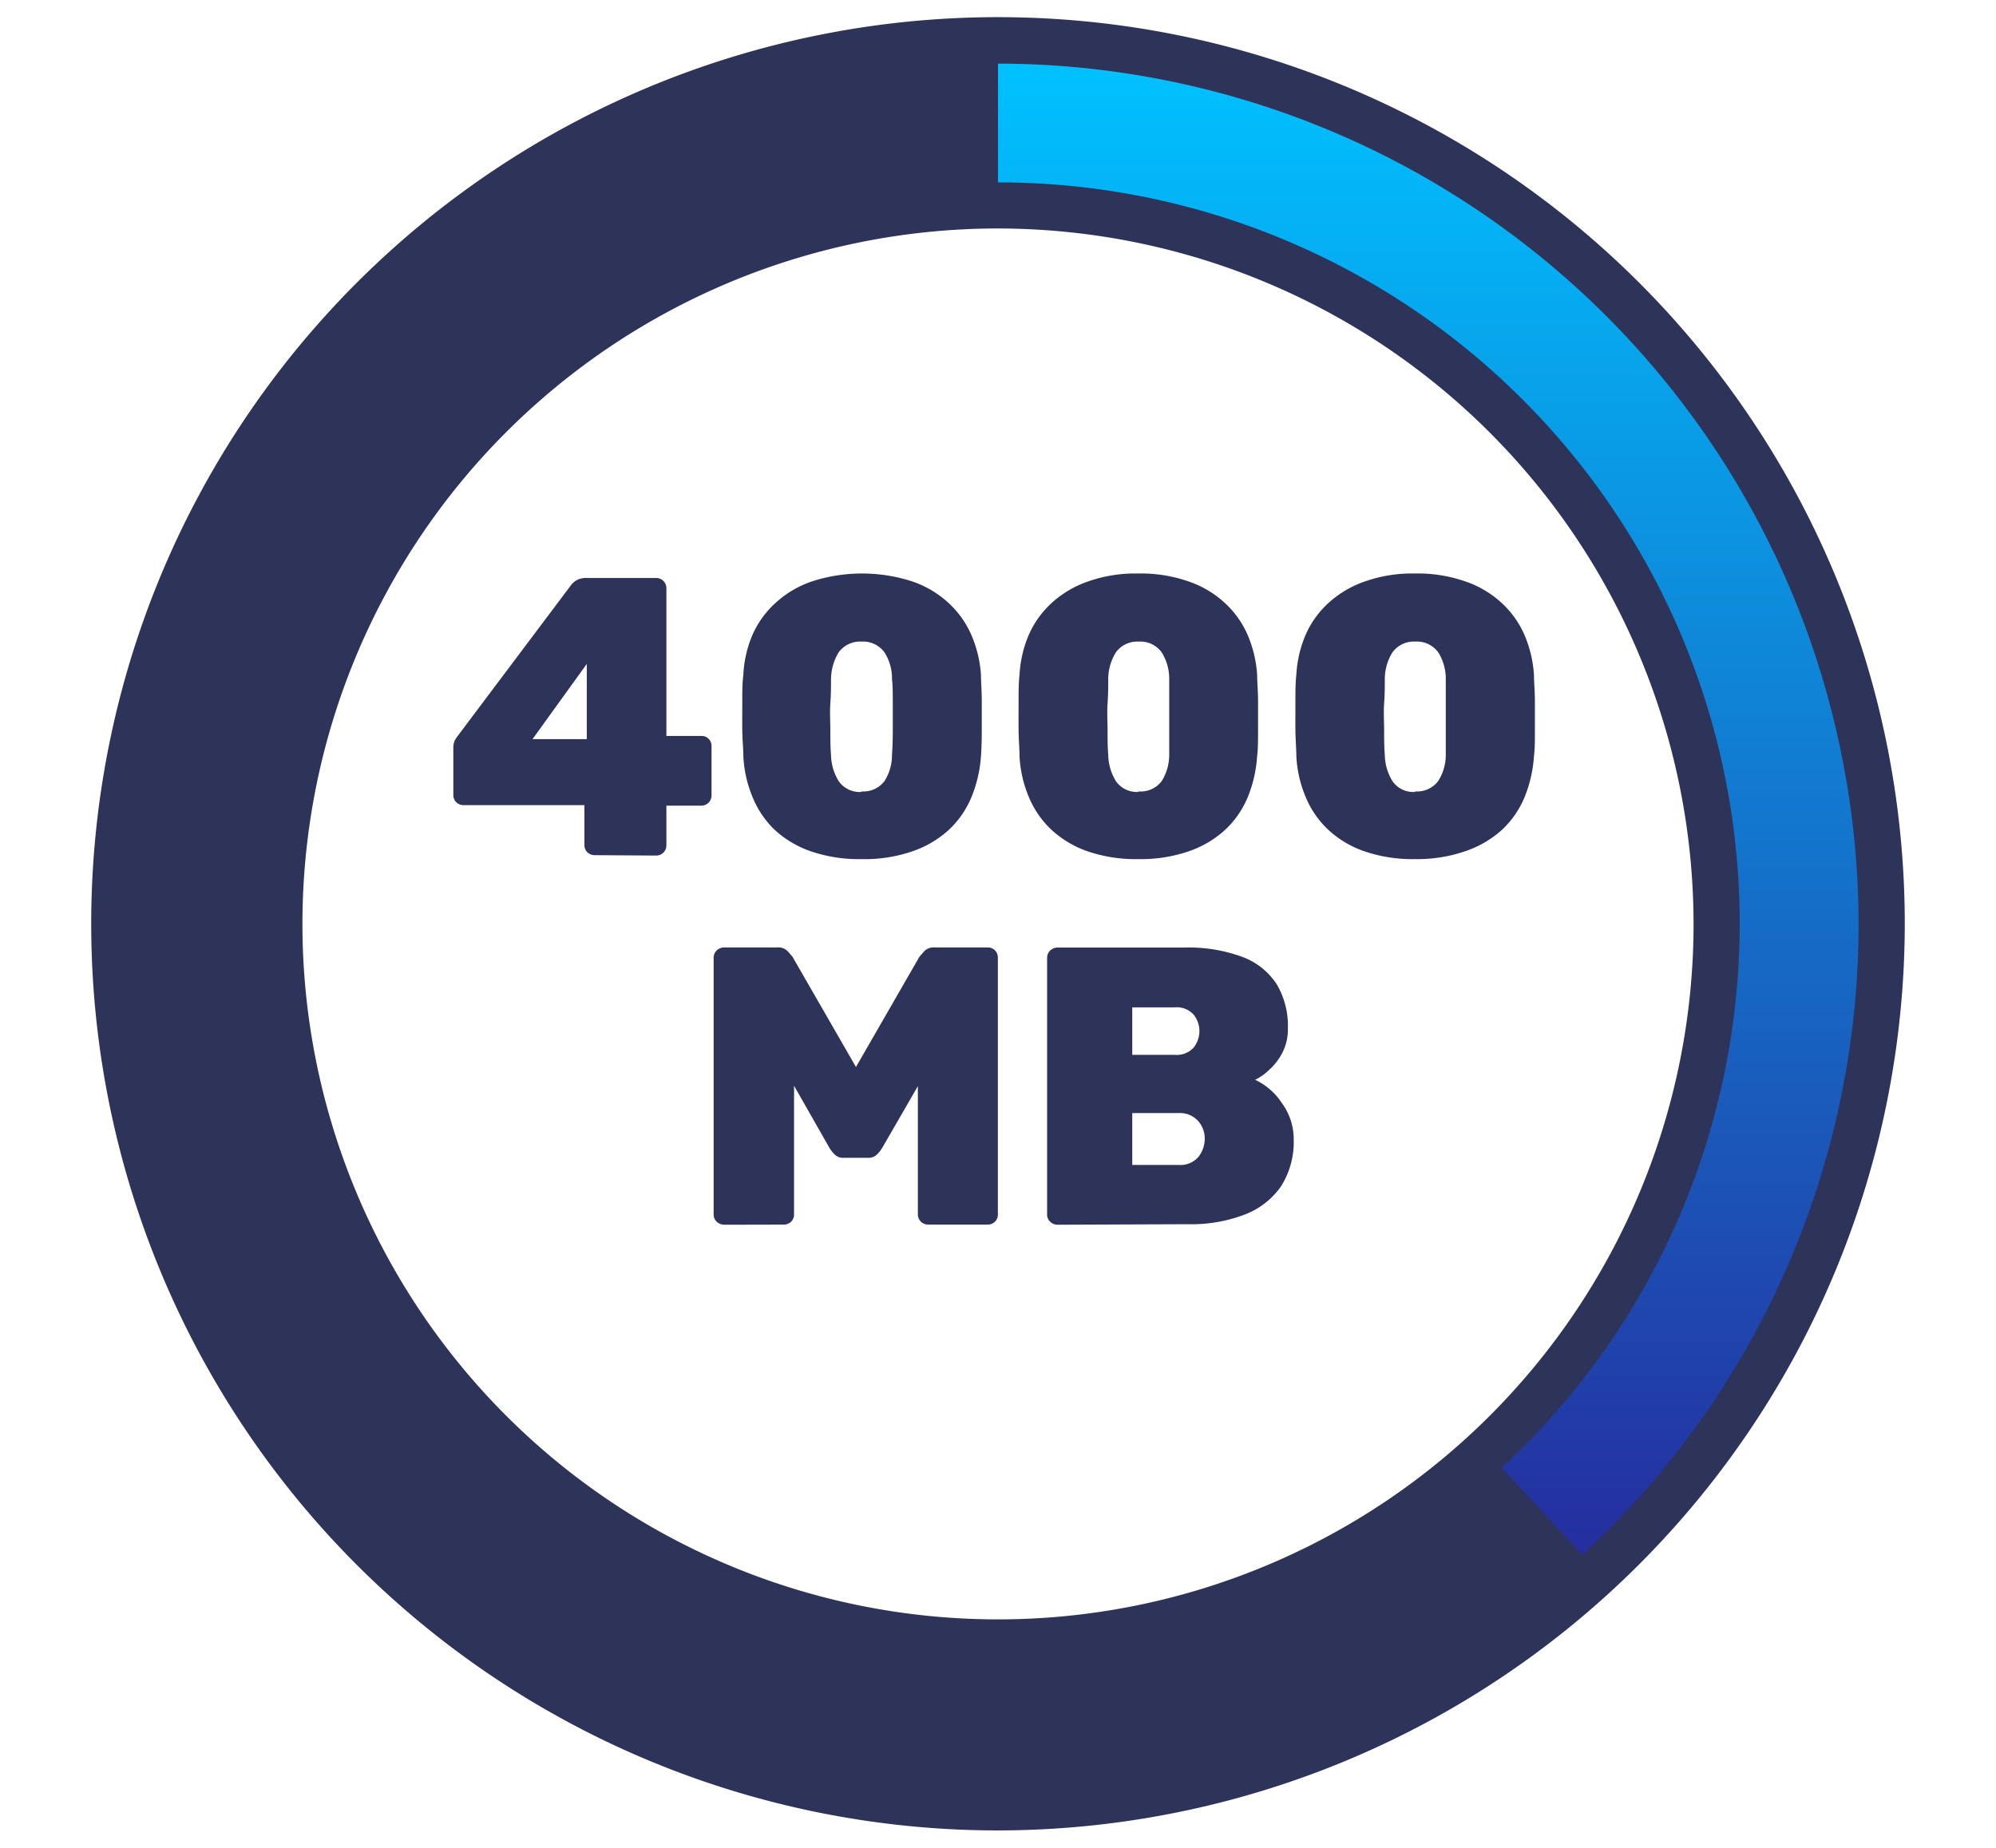
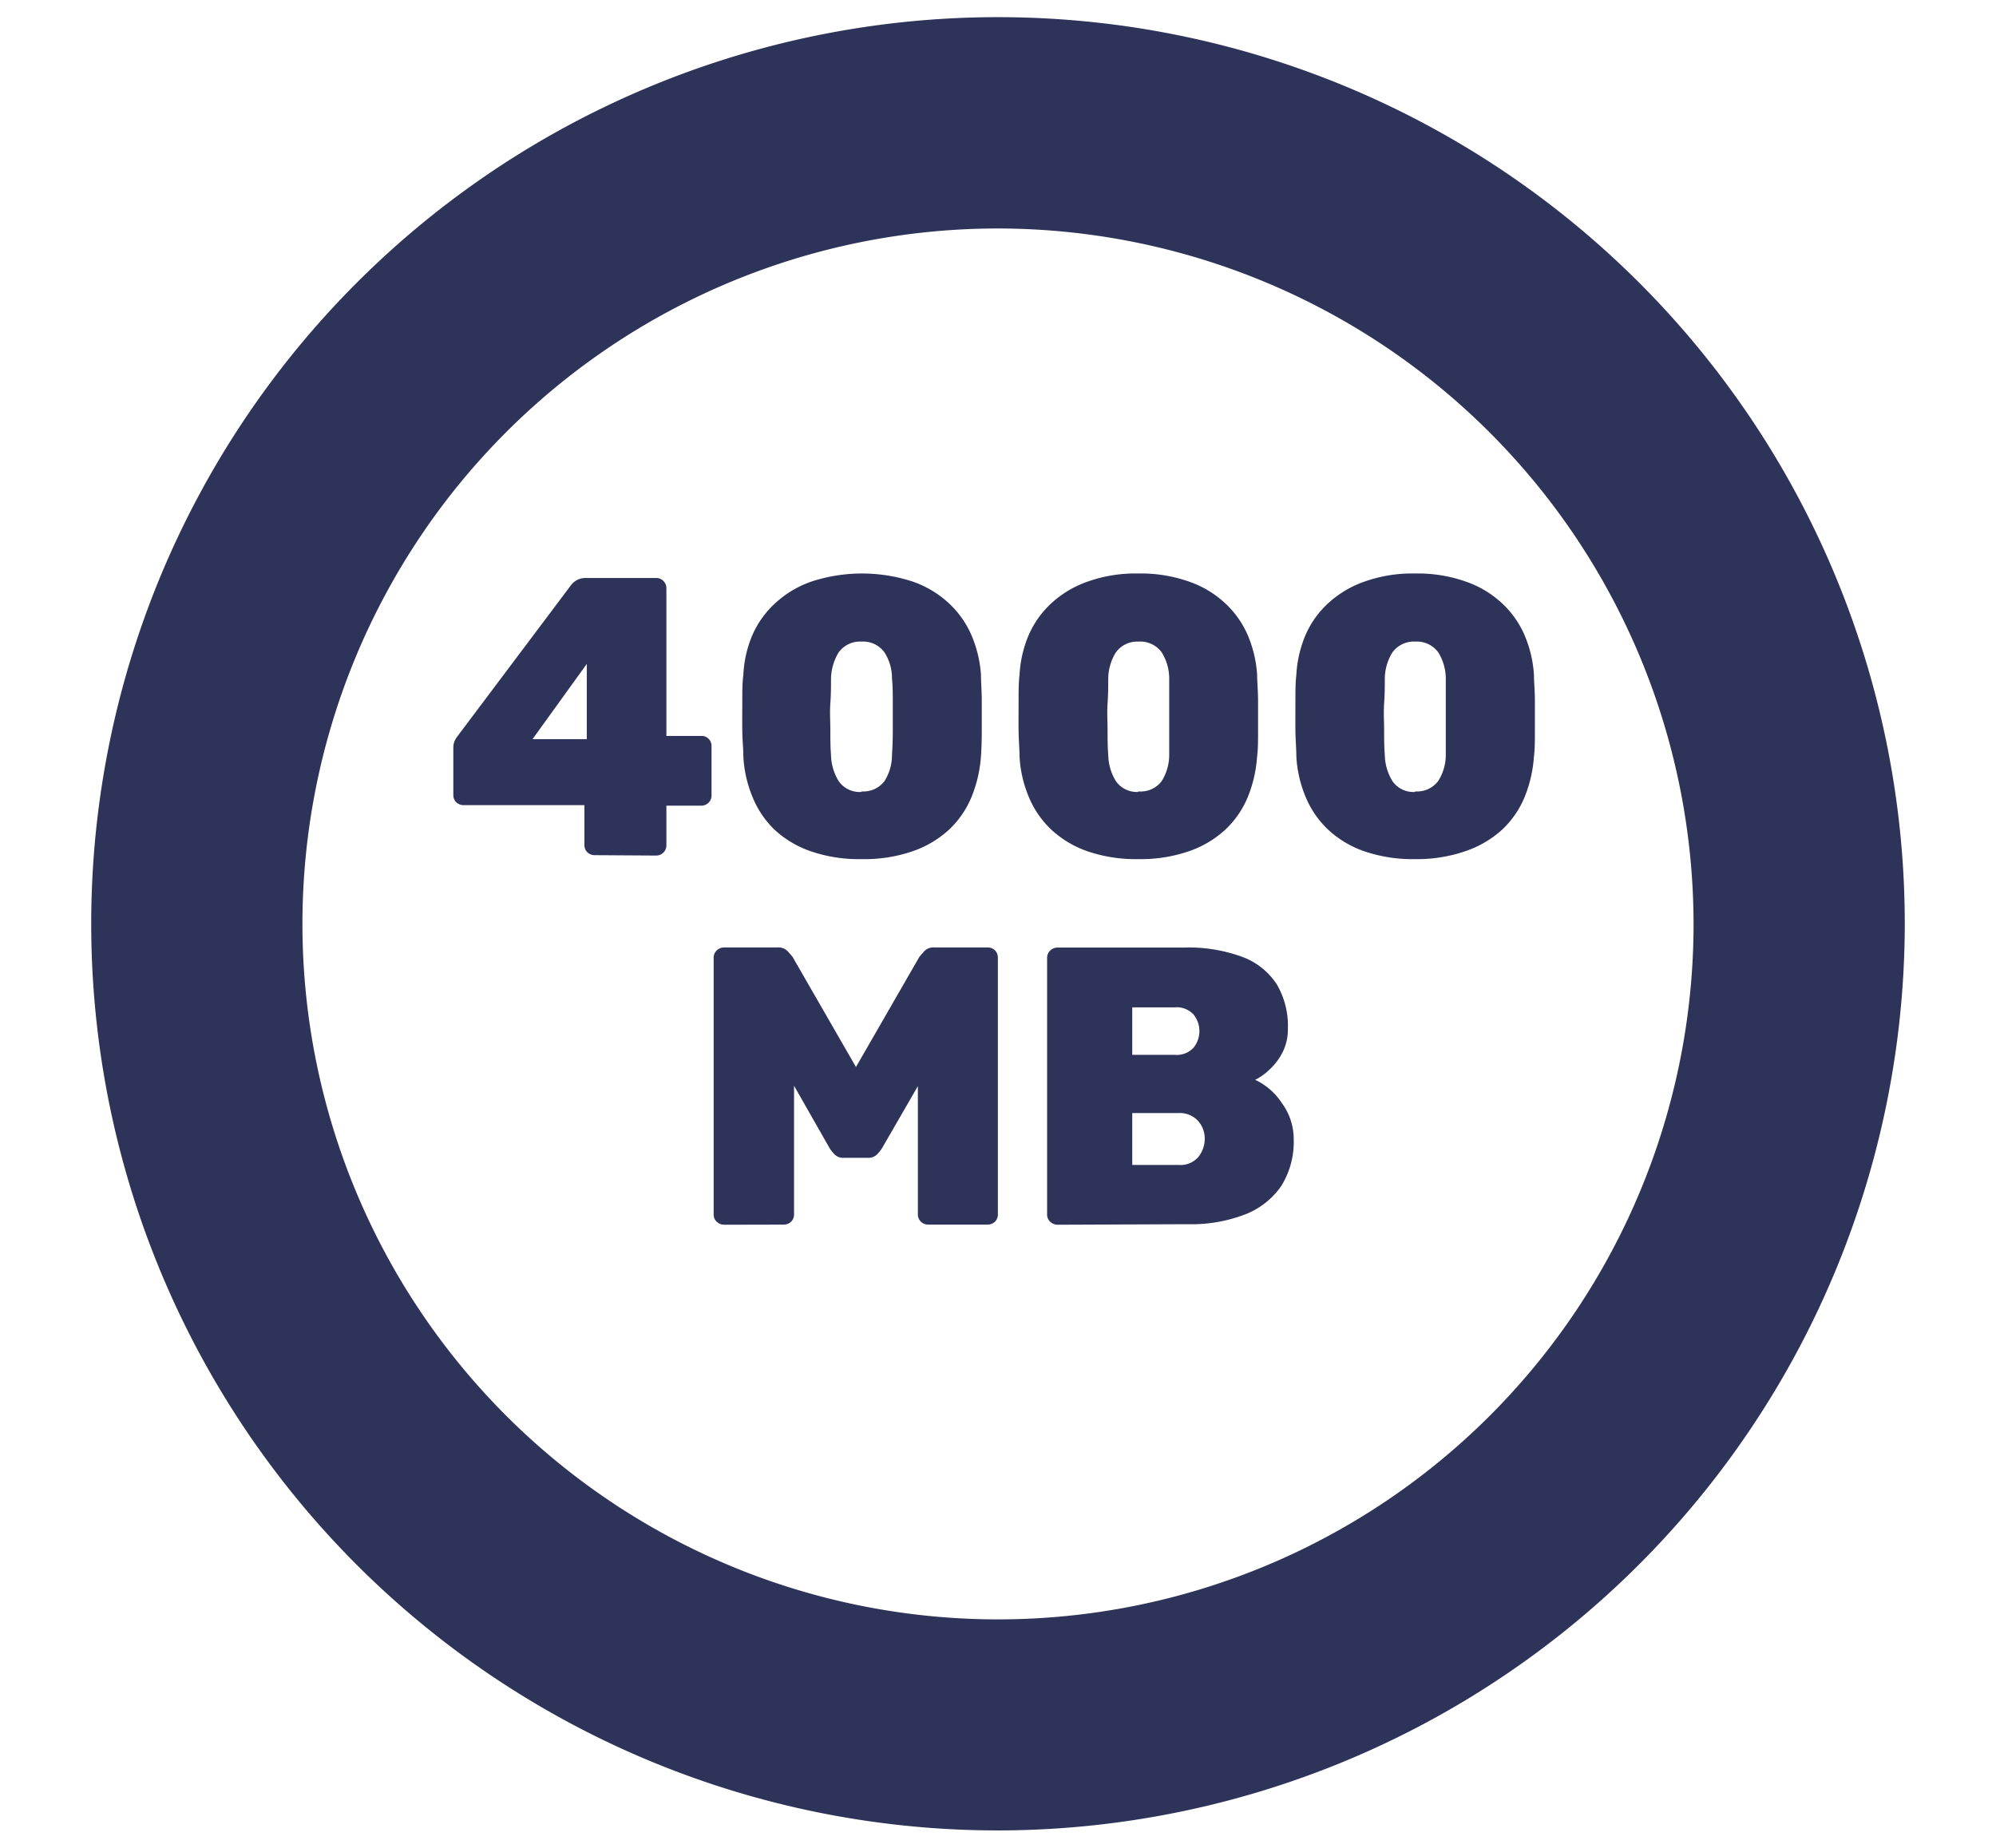
<svg xmlns="http://www.w3.org/2000/svg" id="Layer_1" data-name="Layer 1" width="151.2" height="140" viewBox="0 0 151.2 140">
  <defs>
    <style>
      .cls-1 {
        fill: #2e3359;
      }

      .cls-2 {
        fill: url(#New_Gradient_Swatch_5);
      }
    </style>
    <linearGradient id="New_Gradient_Swatch_5" data-name="New Gradient Swatch 5" x1="108.19" y1="117.8" x2="108.19" y2="4.82" gradientUnits="userSpaceOnUse">
      <stop offset="0" stop-color="#252e9e" />
      <stop offset="1" stop-color="#00c1ff" />
    </linearGradient>
  </defs>
  <path class="cls-1" d="M75.6,138.68A68.69,68.69,0,1,1,144.29,70,68.76,68.76,0,0,1,75.6,138.68Zm0-121.37A52.69,52.69,0,1,0,128.29,70,52.75,52.75,0,0,0,75.6,17.31Z" />
-   <path class="cls-2" d="M140.79,70h0A65.27,65.27,0,0,0,75.6,4.82v9a56.15,56.15,0,0,1,38.15,97.38l6.11,6.6A65,65,0,0,0,140.79,70Z" />
  <g>
    <path class="cls-1" d="M45.05,64.79a.8.8,0,0,1-.56-.22.76.76,0,0,1-.22-.56V61H35.12a.8.8,0,0,1-.56-.22.76.76,0,0,1-.22-.56V56.69a1.37,1.37,0,0,1,.1-.56,2.14,2.14,0,0,1,.23-.37L43.28,44.3a1.37,1.37,0,0,1,1.11-.51H49.7a.77.77,0,0,1,.78.78V55.76h2.64a.71.71,0,0,1,.57.23.75.75,0,0,1,.21.55v3.72a.77.77,0,0,1-.23.56.78.78,0,0,1-.55.22H50.48v3a.77.77,0,0,1-.23.56.78.78,0,0,1-.55.22ZM40.34,56h4.11v-5.7Z" />
    <path class="cls-1" d="M65.27,65.09a11.24,11.24,0,0,1-3.87-.6,7.73,7.73,0,0,1-2.75-1.65A7.16,7.16,0,0,1,57,60.37a9.17,9.17,0,0,1-.69-3.08c0-.54-.07-1.18-.08-1.92s0-1.49,0-2.24,0-1.4.08-2a8.68,8.68,0,0,1,.7-3.05,7.12,7.12,0,0,1,1.76-2.42,7.78,7.78,0,0,1,2.76-1.62,12.34,12.34,0,0,1,7.54,0,7.7,7.7,0,0,1,2.76,1.62,7.19,7.19,0,0,1,1.74,2.42,9.16,9.16,0,0,1,.74,3.05c0,.56.06,1.21.06,2v2.24q0,1.11-.06,1.92a10,10,0,0,1-.71,3.08,7.16,7.16,0,0,1-1.69,2.47,7.82,7.82,0,0,1-2.77,1.65A11.12,11.12,0,0,1,65.27,65.09Zm0-5.13A2,2,0,0,0,67,59.18a3.67,3.67,0,0,0,.57-2q.06-.87.06-1.89v-2c0-.7,0-1.31-.06-1.85a3.68,3.68,0,0,0-.56-2,2,2,0,0,0-1.75-.83,2,2,0,0,0-1.74.83,4,4,0,0,0-.57,2c0,.54,0,1.15-.05,1.85s0,1.37,0,2,0,1.31.05,1.89a3.94,3.94,0,0,0,.58,2A1.94,1.94,0,0,0,65.27,60Z" />
    <path class="cls-1" d="M86.23,65.09a11.32,11.32,0,0,1-3.87-.6,7.78,7.78,0,0,1-2.74-1.65,7.16,7.16,0,0,1-1.69-2.47,9.18,9.18,0,0,1-.7-3.08c0-.54-.06-1.18-.07-1.92s0-1.49,0-2.24,0-1.4.07-2a8.91,8.91,0,0,1,.71-3.05,7.22,7.22,0,0,1,1.75-2.42,7.92,7.92,0,0,1,2.77-1.62,10.81,10.81,0,0,1,3.77-.59,10.93,10.93,0,0,1,3.77.59,7.7,7.7,0,0,1,2.76,1.62,7.19,7.19,0,0,1,1.74,2.42,9.16,9.16,0,0,1,.73,3.05c0,.56.07,1.21.07,2v2.24c0,.74,0,1.38-.07,1.92a10,10,0,0,1-.7,3.08,7.16,7.16,0,0,1-1.69,2.47,7.82,7.82,0,0,1-2.77,1.65A11.18,11.18,0,0,1,86.23,65.09Zm0-5.13A2,2,0,0,0,88,59.18a3.76,3.76,0,0,0,.57-2c0-.58,0-1.21,0-1.89v-2c0-.7,0-1.31,0-1.85a3.77,3.77,0,0,0-.56-2,2,2,0,0,0-1.76-.83,2,2,0,0,0-1.73.83,3.86,3.86,0,0,0-.57,2c0,.54,0,1.15-.05,1.85s0,1.37,0,2,0,1.31.05,1.89a3.94,3.94,0,0,0,.58,2A1.93,1.93,0,0,0,86.23,60Z" />
    <path class="cls-1" d="M107.2,65.09a11.32,11.32,0,0,1-3.87-.6,7.69,7.69,0,0,1-2.74-1.65,7.16,7.16,0,0,1-1.69-2.47,9.18,9.18,0,0,1-.7-3.08c0-.54-.06-1.18-.07-1.92s0-1.49,0-2.24,0-1.4.07-2a8.91,8.91,0,0,1,.71-3.05,7.09,7.09,0,0,1,1.75-2.42,7.92,7.92,0,0,1,2.77-1.62,10.81,10.81,0,0,1,3.77-.59,10.93,10.93,0,0,1,3.77.59,7.7,7.7,0,0,1,2.76,1.62,7.19,7.19,0,0,1,1.74,2.42,9.16,9.16,0,0,1,.73,3.05c0,.56.07,1.21.07,2v2.24c0,.74,0,1.38-.07,1.92a10,10,0,0,1-.7,3.08,7.16,7.16,0,0,1-1.69,2.47A7.91,7.91,0,0,1,111,64.49,11.22,11.22,0,0,1,107.2,65.09Zm0-5.13a2,2,0,0,0,1.74-.78,3.67,3.67,0,0,0,.58-2c0-.58,0-1.21,0-1.89v-2c0-.7,0-1.31,0-1.85a3.77,3.77,0,0,0-.56-2,2,2,0,0,0-1.76-.83,2,2,0,0,0-1.73.83,3.86,3.86,0,0,0-.57,2c0,.54,0,1.15-.05,1.85s0,1.37,0,2,0,1.31.05,1.89a3.94,3.94,0,0,0,.58,2A1.92,1.92,0,0,0,107.2,60Z" />
    <path class="cls-1" d="M54.87,92.79a.85.85,0,0,1-.57-.22.74.74,0,0,1-.24-.56V72.57A.76.76,0,0,1,54.3,72a.85.85,0,0,1,.57-.22h4a1,1,0,0,1,.81.3q.27.3.36.42l4.8,8.34,4.8-8.34.36-.42a1,1,0,0,1,.81-.3h4a.8.8,0,0,1,.56.22.78.78,0,0,1,.22.56V92a.76.76,0,0,1-.22.56.8.8,0,0,1-.56.22h-4.5a.78.78,0,0,1-.55-.22.77.77,0,0,1-.23-.56V82.29L66.81,87a2.74,2.74,0,0,1-.39.48.93.93,0,0,1-.69.24H63.9a.89.89,0,0,1-.66-.24,2.74,2.74,0,0,1-.39-.48l-2.7-4.74V92a.76.76,0,0,1-.22.56.8.8,0,0,1-.56.22Z" />
    <path class="cls-1" d="M80.1,92.79a.81.81,0,0,1-.54-.22.74.74,0,0,1-.24-.56V72.57a.76.76,0,0,1,.24-.56.81.81,0,0,1,.54-.22h9.57a11.81,11.81,0,0,1,4.47.72,5.31,5.31,0,0,1,2.58,2.07,6.19,6.19,0,0,1,.84,3.33,3.89,3.89,0,0,1-.4,1.81,4.5,4.5,0,0,1-1,1.32,4.2,4.2,0,0,1-1.08.77,4.9,4.9,0,0,1,2,1.73A4.61,4.61,0,0,1,98,86.31a6.31,6.31,0,0,1-.94,3.54A5.93,5.93,0,0,1,94.34,92a11.3,11.3,0,0,1-4.37.75Zm5.67-12.87H89a1.73,1.73,0,0,0,1.41-.54,2,2,0,0,0,0-2.52A1.73,1.73,0,0,0,89,76.32H85.77Zm0,8.34h3.51a1.78,1.78,0,0,0,1.5-.61,2.18,2.18,0,0,0,.48-1.37,2,2,0,0,0-.51-1.36,1.85,1.85,0,0,0-1.47-.59H85.77Z" />
  </g>
</svg>